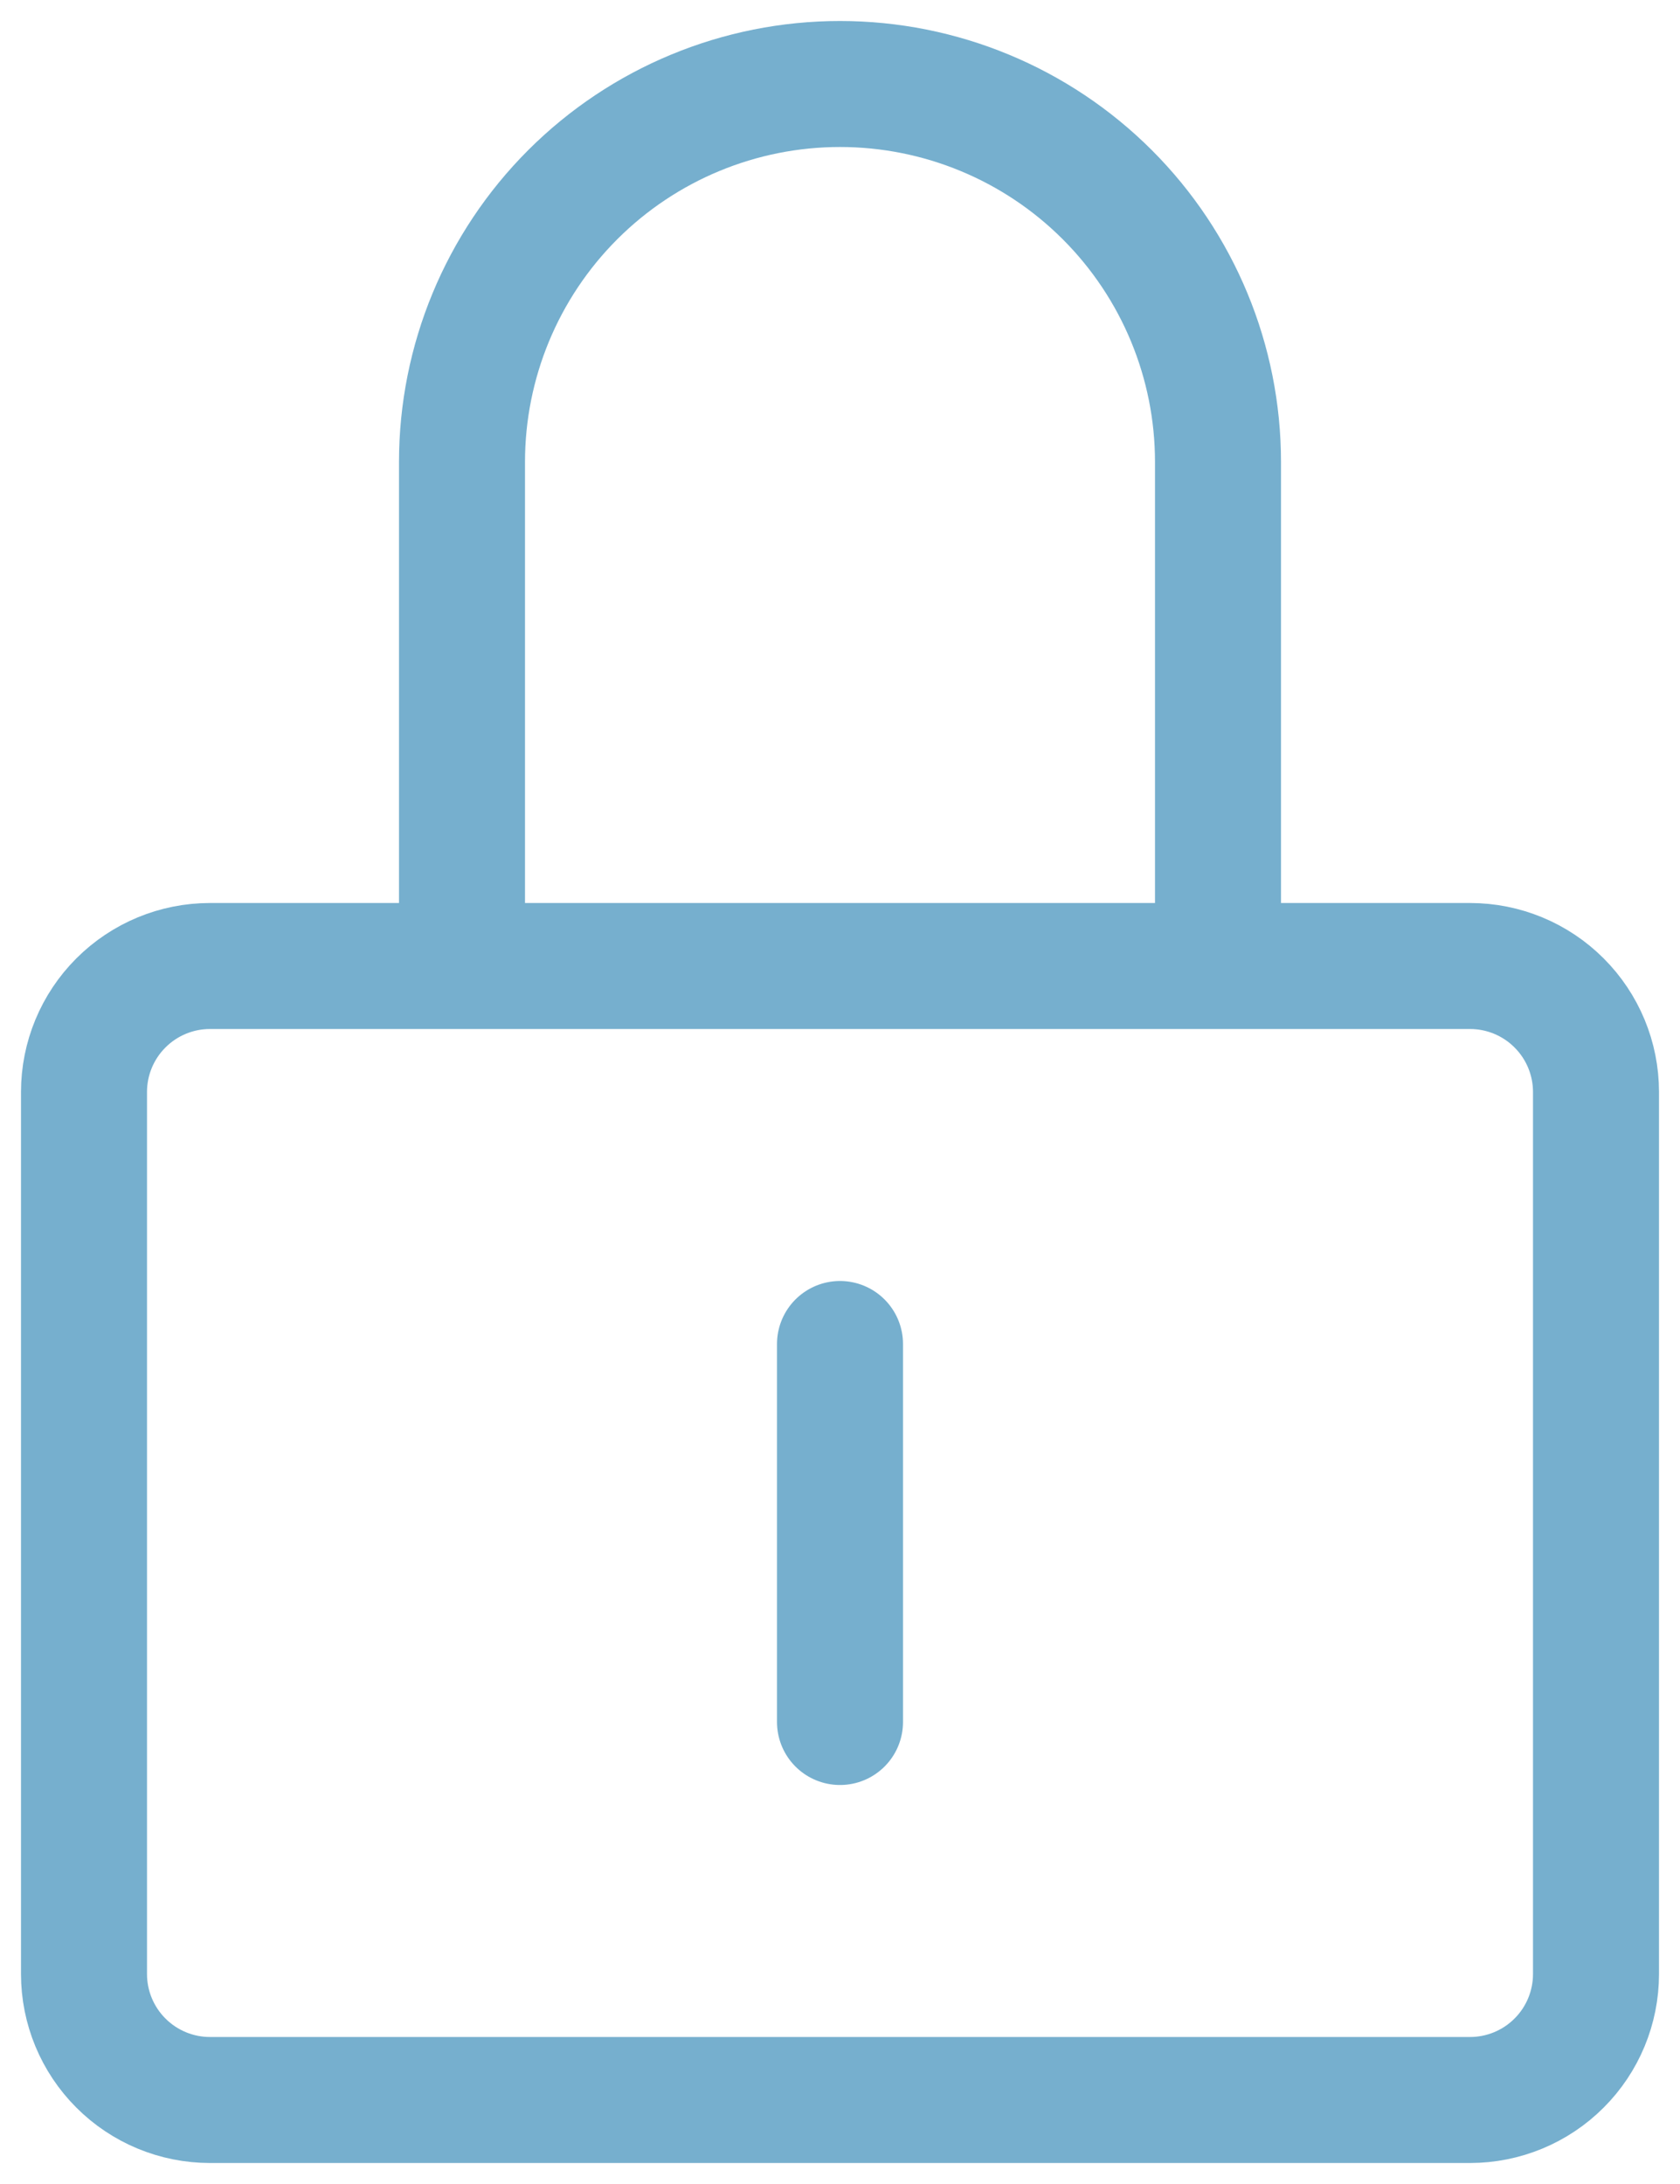
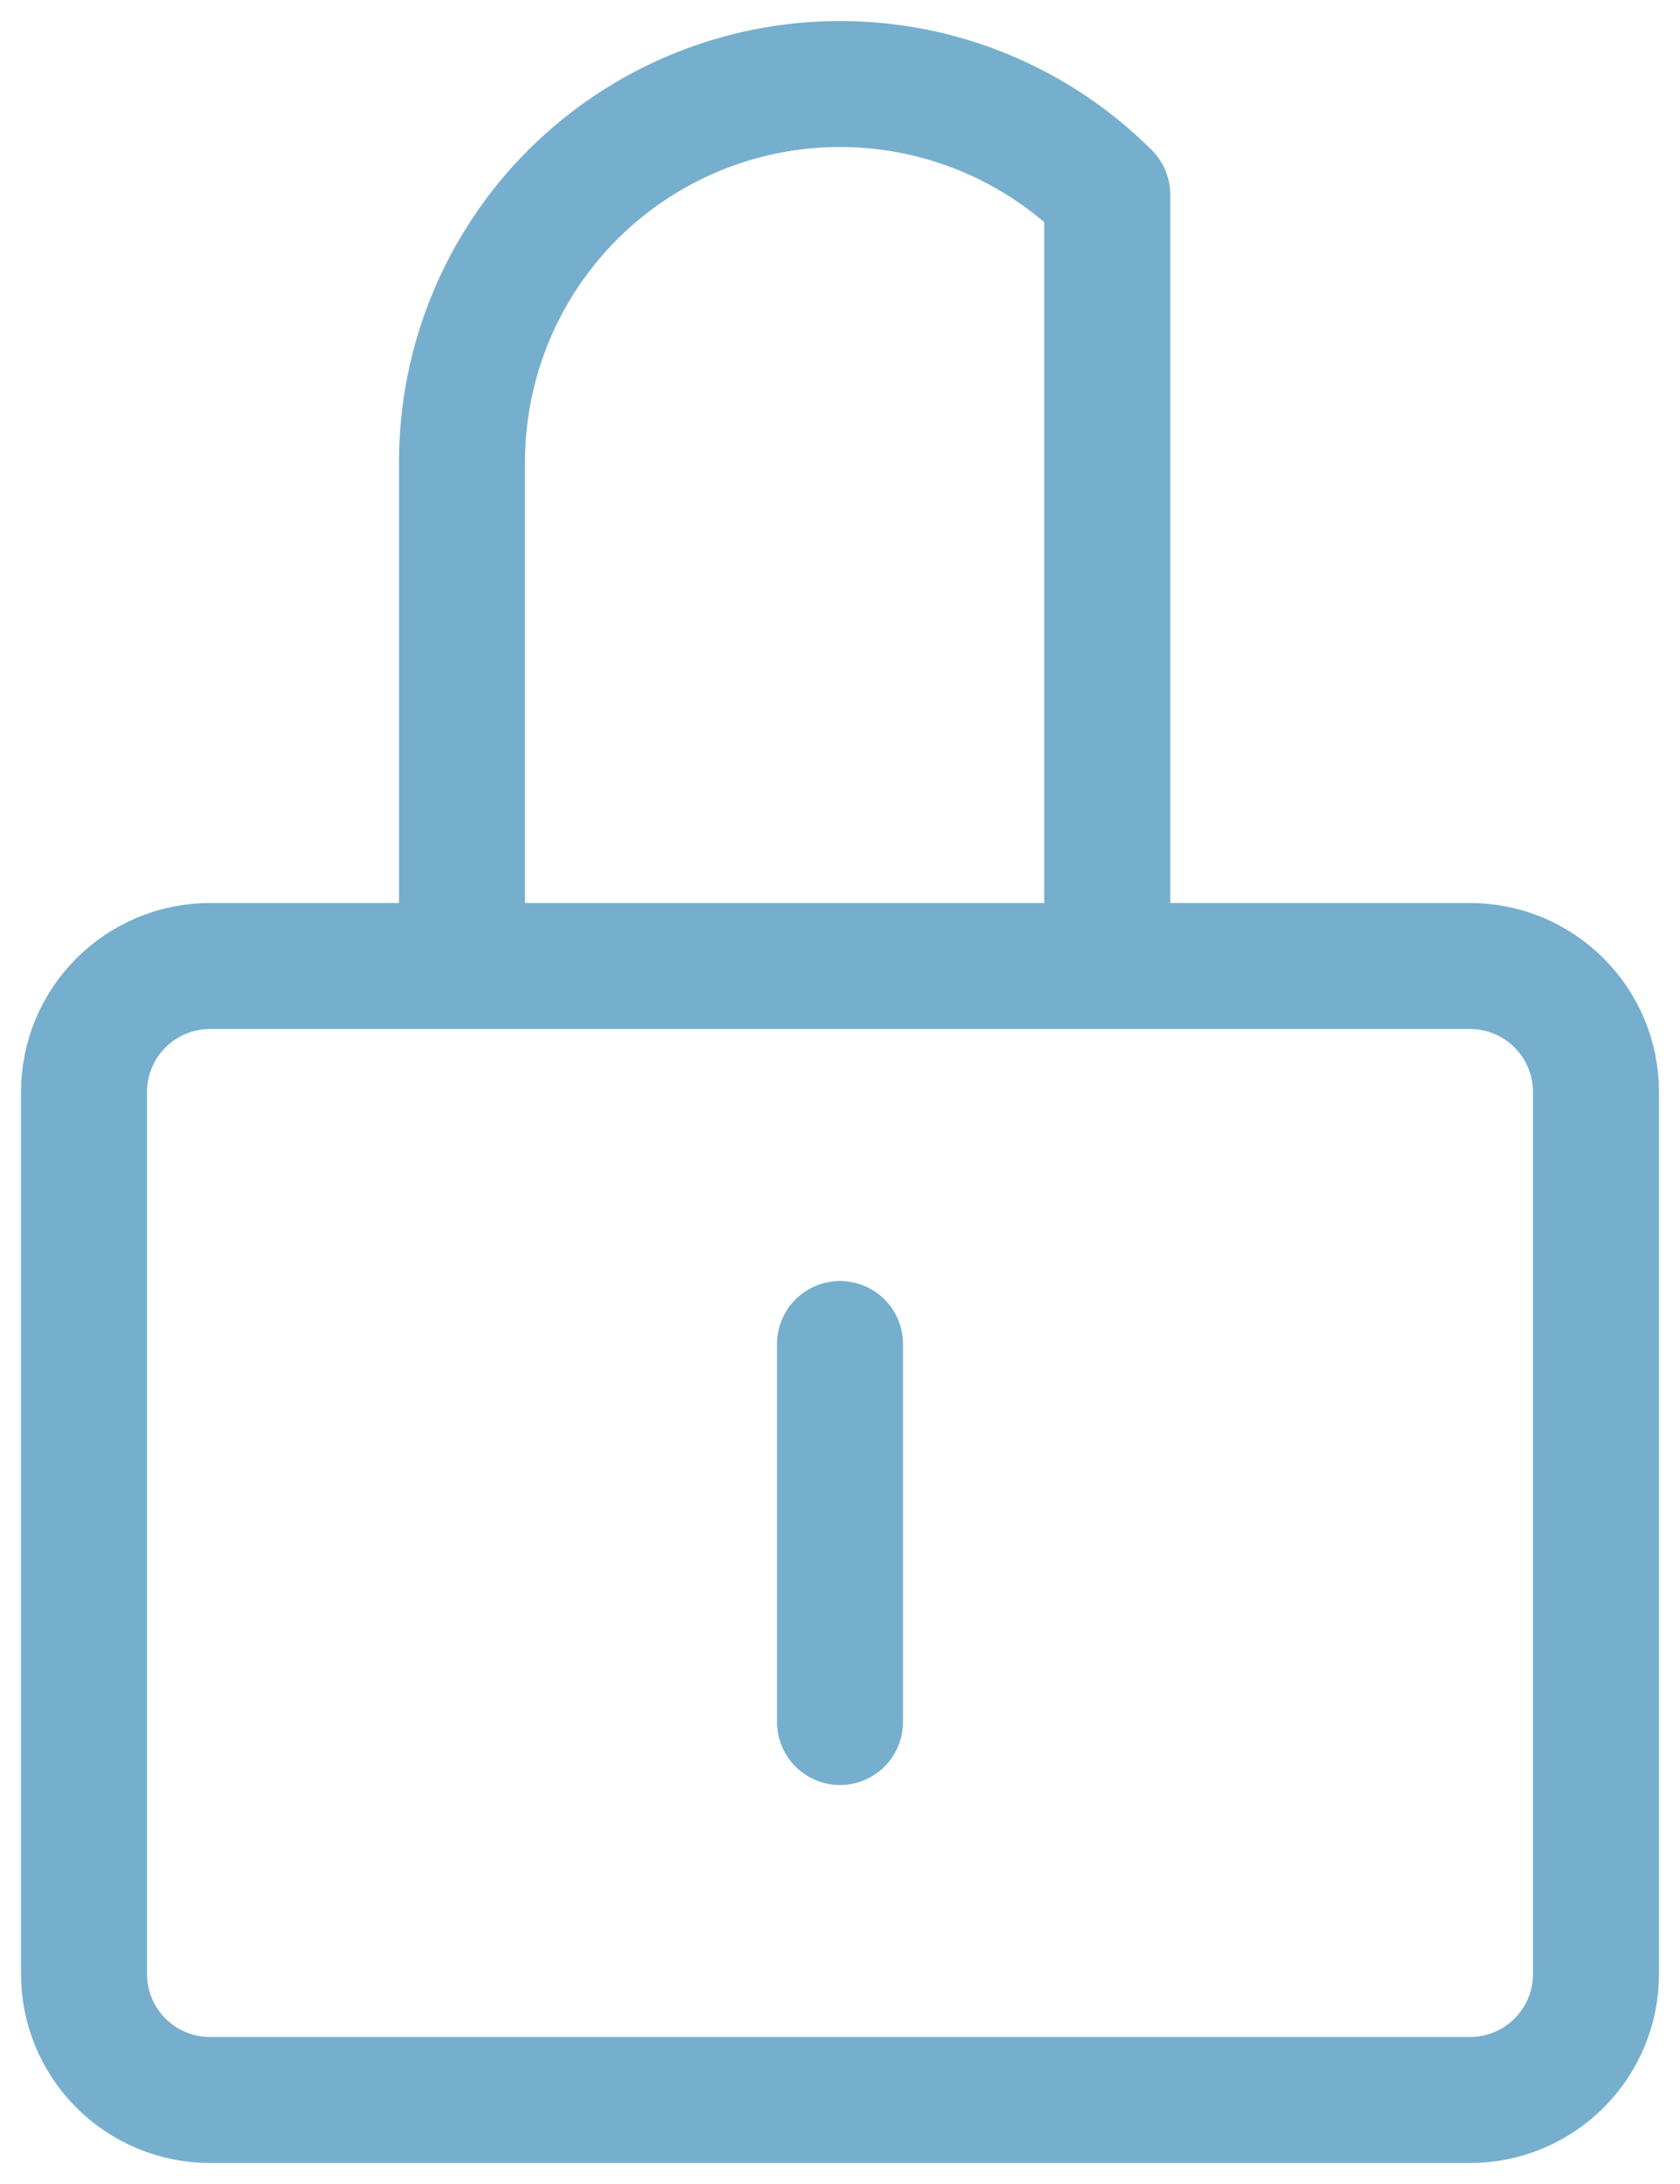
<svg xmlns="http://www.w3.org/2000/svg" width="40" height="52" viewBox="0 0 40 52" fill="none">
-   <path d="M20 32V41M11 23V11C11 8.613 11.948 6.324 13.636 4.636C15.324 2.948 17.613 2 20 2C22.387 2 24.676 2.948 26.364 4.636C28.052 6.324 29 8.613 29 11V23M5 23H35C35.796 23 36.559 23.316 37.121 23.879C37.684 24.441 38 25.204 38 26V47C38 47.796 37.684 48.559 37.121 49.121C36.559 49.684 35.796 50 35 50H5C4.204 50 3.441 49.684 2.879 49.121C2.316 48.559 2 47.796 2 47V26C2 25.204 2.316 24.441 2.879 23.879C3.441 23.316 4.204 23 5 23Z" stroke="#76AFCE" stroke-width="3" stroke-linecap="round" stroke-linejoin="round" />
+   <path d="M20 32V41M11 23V11C11 8.613 11.948 6.324 13.636 4.636C15.324 2.948 17.613 2 20 2C22.387 2 24.676 2.948 26.364 4.636V23M5 23H35C35.796 23 36.559 23.316 37.121 23.879C37.684 24.441 38 25.204 38 26V47C38 47.796 37.684 48.559 37.121 49.121C36.559 49.684 35.796 50 35 50H5C4.204 50 3.441 49.684 2.879 49.121C2.316 48.559 2 47.796 2 47V26C2 25.204 2.316 24.441 2.879 23.879C3.441 23.316 4.204 23 5 23Z" stroke="#76AFCE" stroke-width="3" stroke-linecap="round" stroke-linejoin="round" />
</svg>